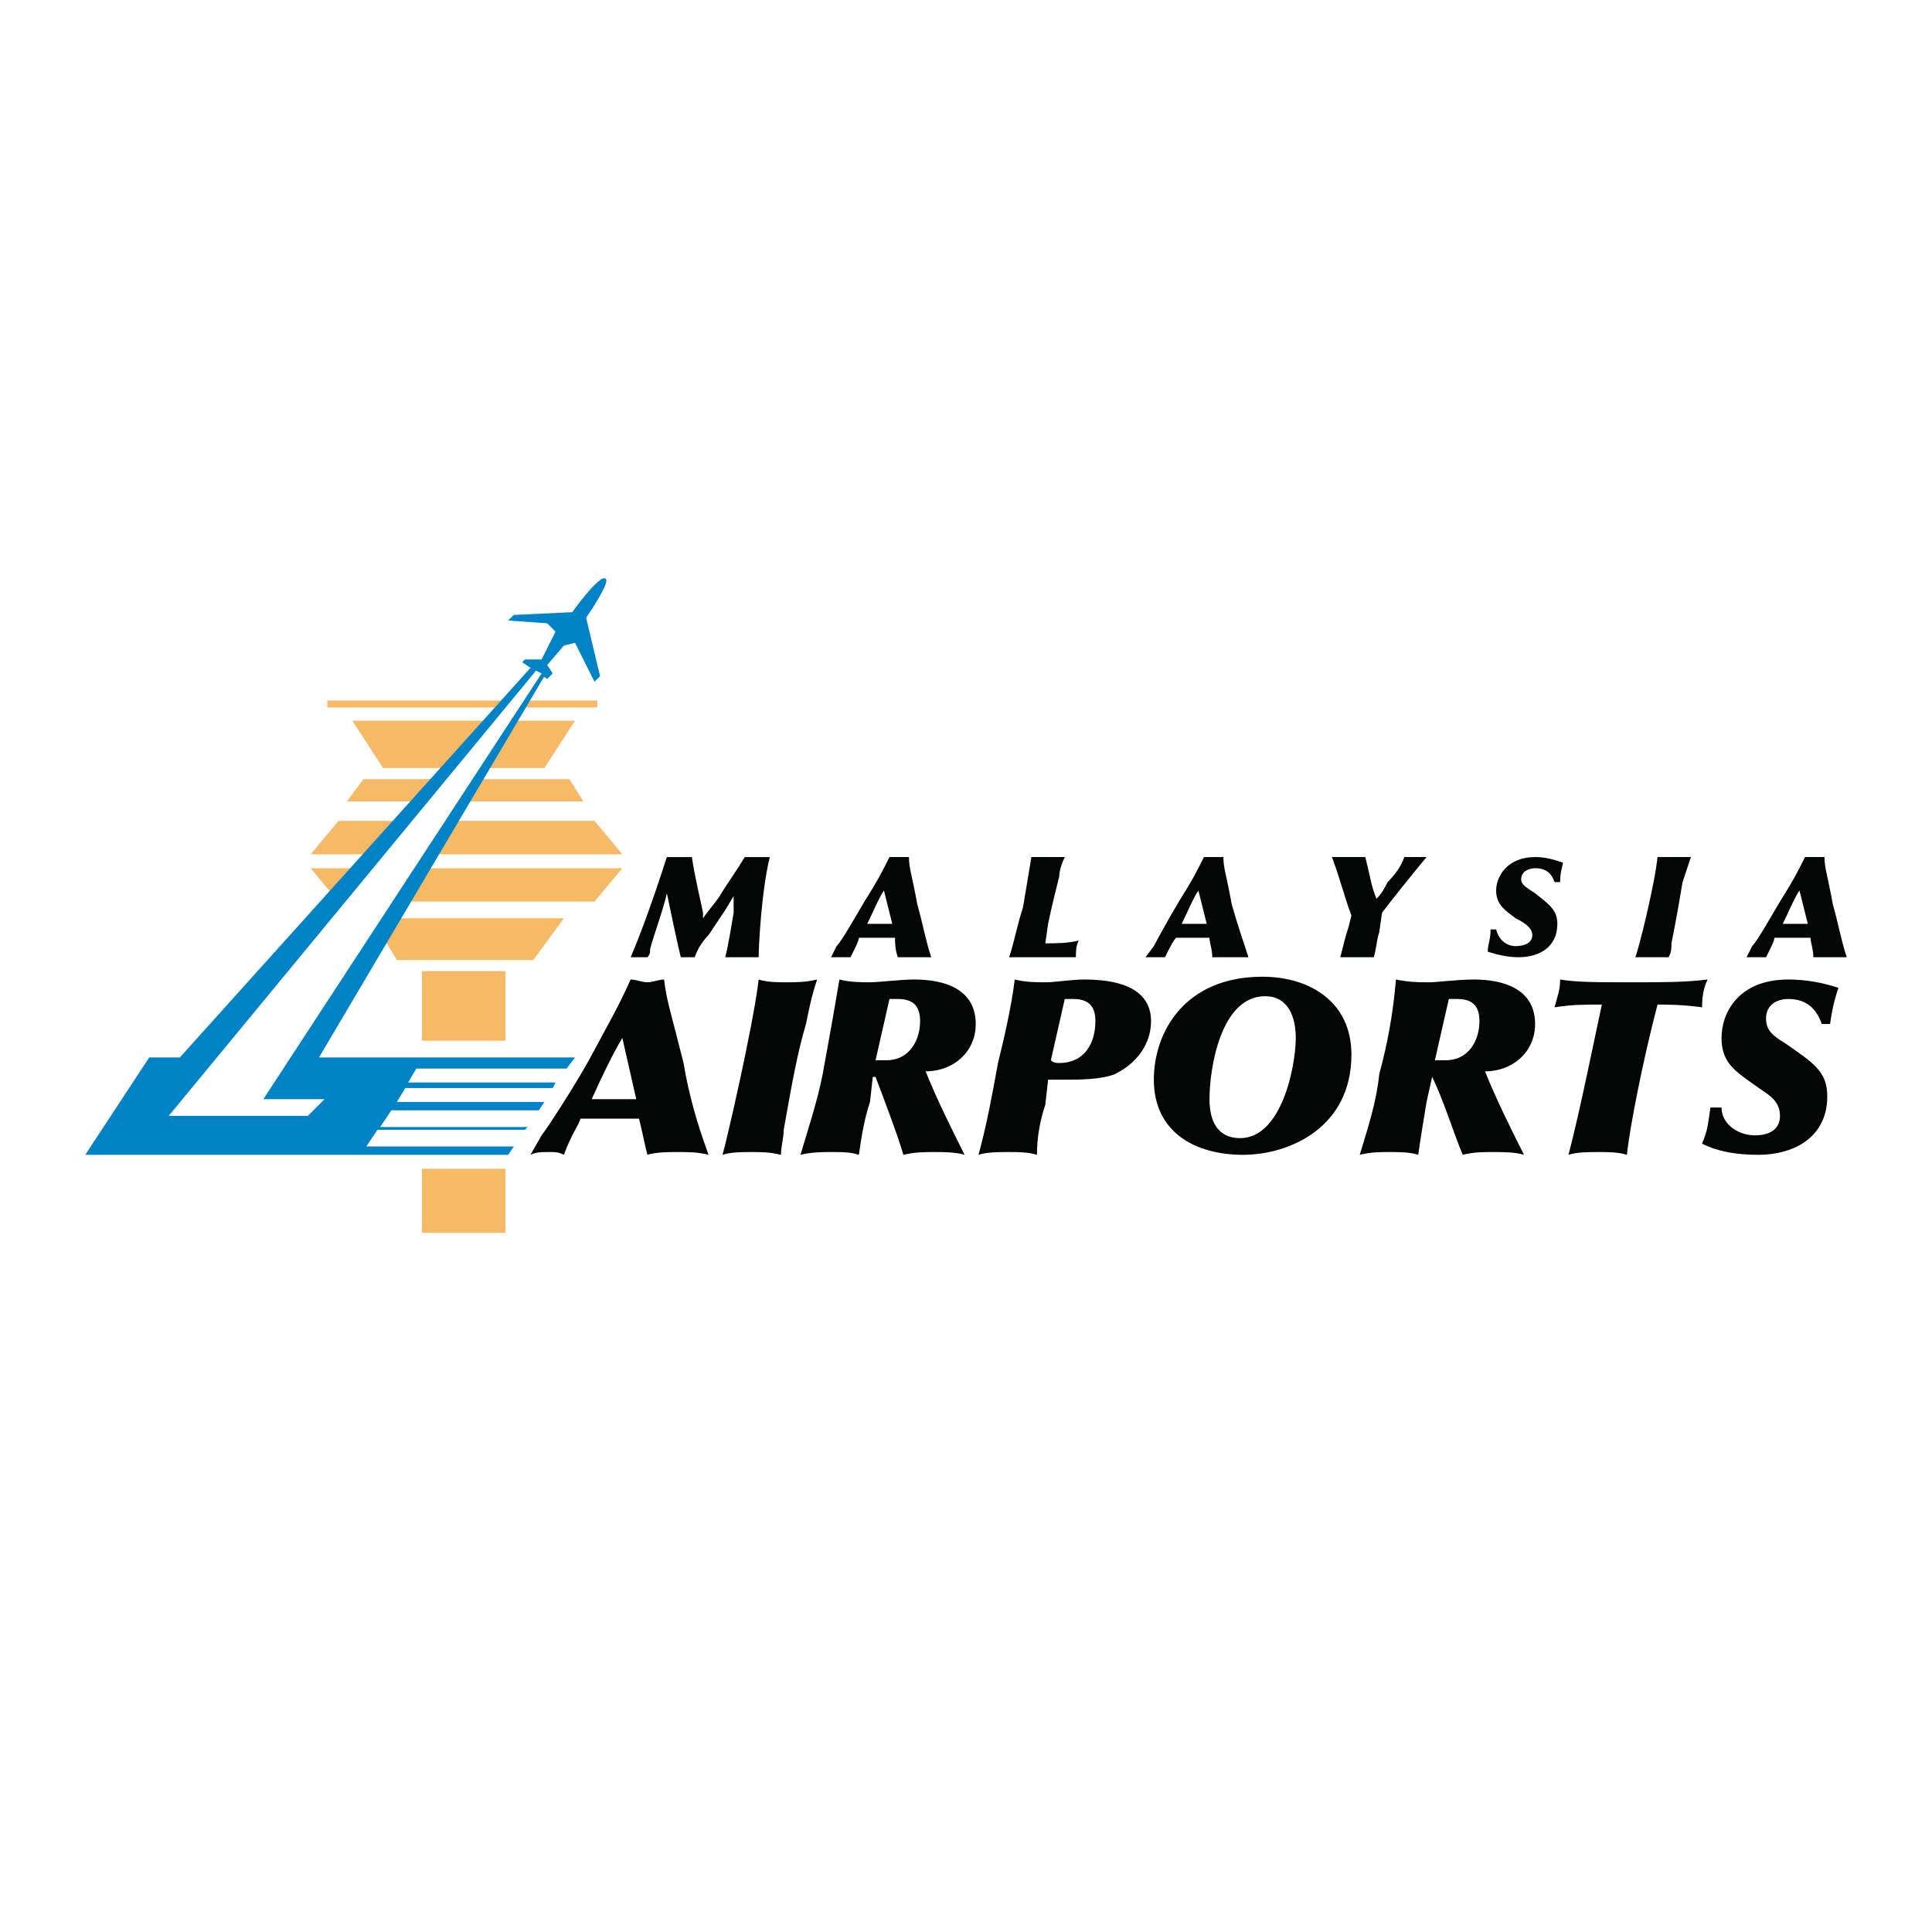
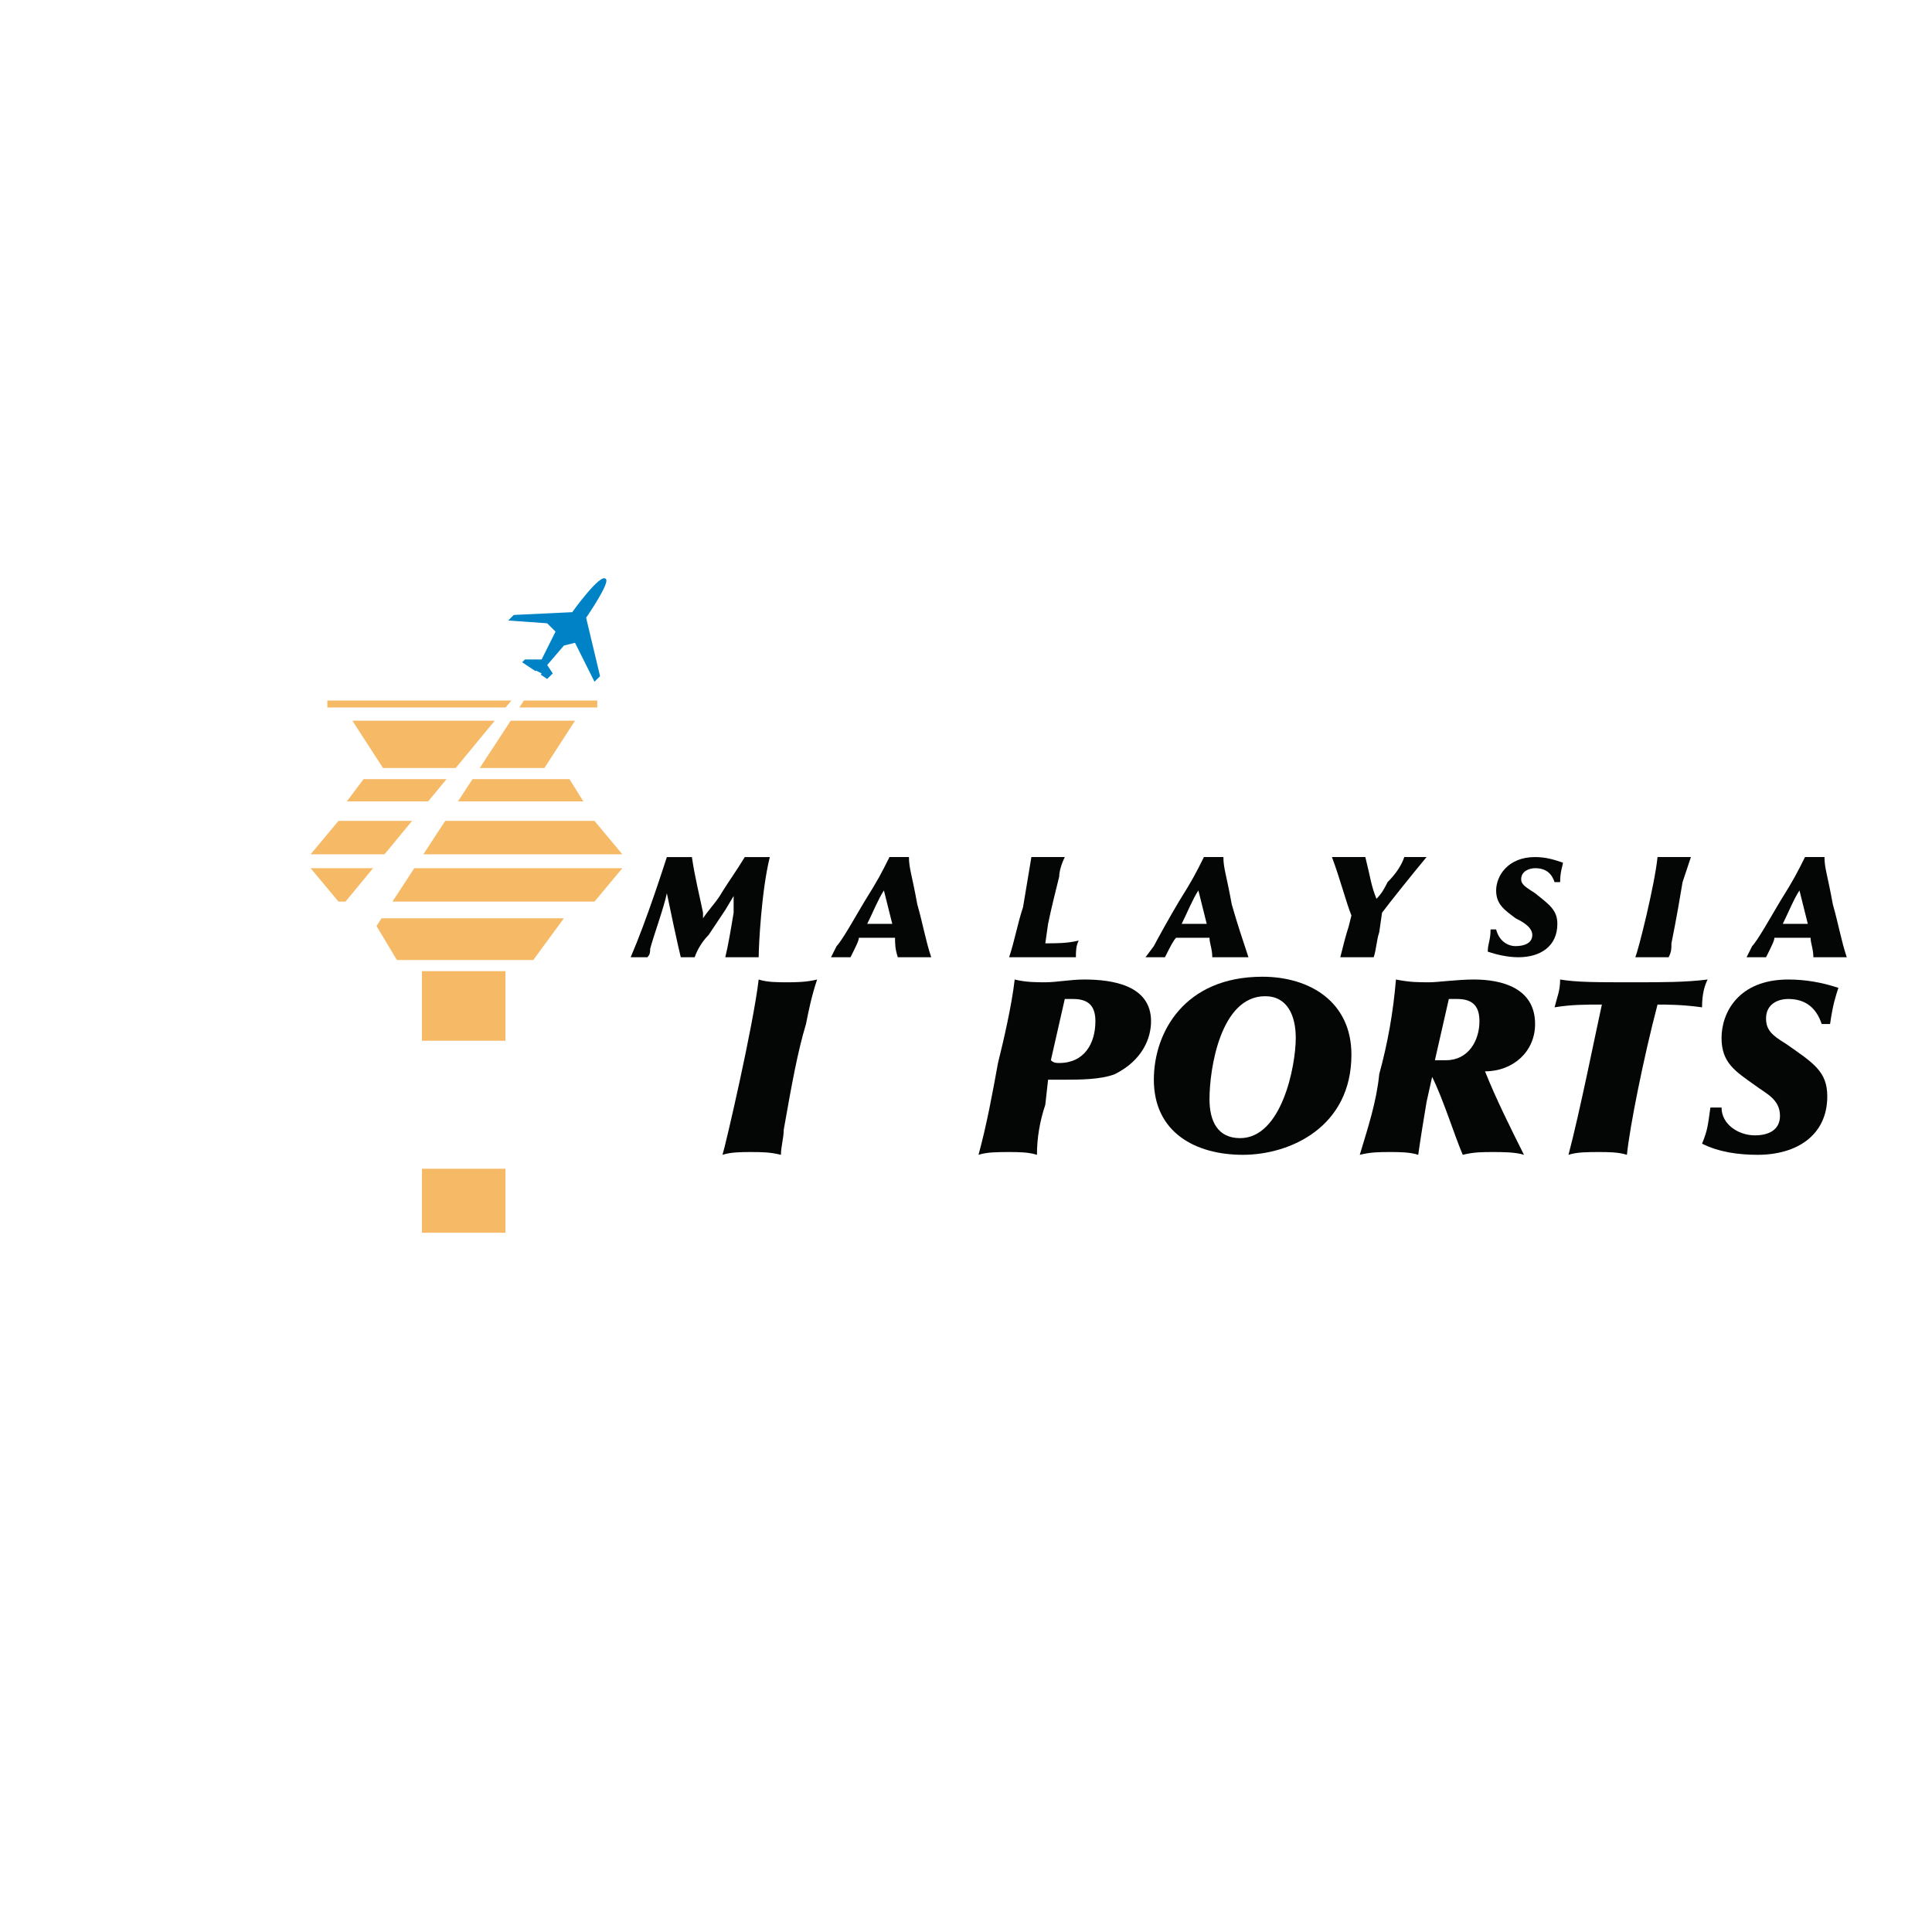
<svg xmlns="http://www.w3.org/2000/svg" version="1.0" id="Layer_1" x="0px" y="0px" width="192.756px" height="192.756px" viewBox="0 0 192.756 192.756" enable-background="new 0 0 192.756 192.756" xml:space="preserve">
  <g>
    <polygon fill-rule="evenodd" clip-rule="evenodd" fill="#FFFFFF" points="0,0 192.756,0 192.756,192.756 0,192.756 0,0  " />
    <line fill="none" stroke="#F6B966" stroke-width="0.693" stroke-miterlimit="2.613" x1="32.659" y1="70.239" x2="59.59" y2="70.239" />
    <polygon fill-rule="evenodd" clip-rule="evenodd" fill="#F6B966" points="35.158,71.905 57.369,71.905 54.315,76.625    38.212,76.625 35.158,71.905  " />
    <polygon fill-rule="evenodd" clip-rule="evenodd" fill="#F6B966" points="56.814,77.735 58.202,79.957 34.603,79.957    36.268,77.735 56.814,77.735  " />
    <polygon fill-rule="evenodd" clip-rule="evenodd" fill="#F6B966" points="59.312,81.9 62.089,85.232 30.993,85.232 33.77,81.9    59.312,81.9  " />
    <polygon fill-rule="evenodd" clip-rule="evenodd" fill="#F6B966" points="33.77,89.952 30.993,86.62 62.089,86.62 59.312,89.952    33.77,89.952  " />
    <polygon fill-rule="evenodd" clip-rule="evenodd" fill="#F6B966" points="39.6,95.782 37.101,91.618 56.259,91.618 53.205,95.782    39.6,95.782  " />
    <polygon fill-rule="evenodd" clip-rule="evenodd" fill="#F6B966" points="42.099,96.893 50.428,96.893 50.428,103.834    42.099,103.834 42.099,96.893  " />
    <polygon fill-rule="evenodd" clip-rule="evenodd" fill="#F6B966" points="42.099,116.605 50.428,116.605 50.428,122.991    42.099,122.991 42.099,116.605  " />
    <path fill-rule="evenodd" clip-rule="evenodd" fill="#0083C6" d="M52.094,66.074l2.499,1.666l0.555-0.555l-0.555-0.833l1.666-1.944   l1.11-0.277l1.943,3.887l0.556-0.555l-1.389-5.831c0,0,2.499-3.609,1.944-3.887c-0.555-0.555-3.332,3.332-3.332,3.332l-5.831,0.277   l-0.555,0.555l3.887,0.277l0.833,0.833l-1.388,2.776h-1.666L52.094,66.074L52.094,66.074z" />
-     <polygon fill-rule="evenodd" clip-rule="evenodd" fill="#0083C6" points="52.927,66.63 17.944,105.5 14.89,105.5 8.504,115.217    50.706,115.217 51.261,114.385 36.546,114.385 37.657,112.719 52.372,112.719 52.649,112.44 37.934,112.44 39.045,110.775    53.76,110.775 54.315,109.942 39.6,109.942 40.433,108.554 55.148,108.554 55.426,107.998 40.71,107.998 41.543,106.61    56.536,106.61 57.369,105.5 31.826,105.5 54.315,67.462 52.927,66.63  " />
    <polygon fill-rule="evenodd" clip-rule="evenodd" fill="#FFFFFF" points="26.273,109.664 32.381,109.664 30.715,111.33    16.833,111.33 53.482,66.907 54.038,67.185 26.273,109.664  " />
-     <path fill-rule="evenodd" clip-rule="evenodd" fill="#040606" d="M57.924,111.607h5.831c0.278,1.111,0.555,2.499,0.833,3.609   c0.833-0.277,2.221-0.277,3.054-0.277c1.11,0,1.943,0,3.054,0.277c-1.111-3.054-1.944-5.83-2.499-9.162   c-1.388-5.553-1.666-6.108-1.944-8.329c-0.555,0-1.11,0.277-1.666,0.277s-1.11-0.277-1.666-0.277   c-1.388,3.055-1.943,3.887-4.165,8.052c-1.388,2.499-3.887,6.386-4.72,7.496l-1.111,1.943c0.555-0.277,1.111-0.277,1.943-0.277   c0.556,0,0.833,0,1.389,0.277C57.091,112.996,57.646,112.44,57.924,111.607L57.924,111.607L57.924,111.607z M63.478,109.664h-4.442   c1.11-2.498,2.221-4.72,3.054-6.107L63.478,109.664L63.478,109.664z" />
    <path fill-rule="evenodd" clip-rule="evenodd" fill="#040606" d="M75.693,97.726c-0.555,4.72-3.332,16.659-3.609,17.491   c0.833-0.277,1.943-0.277,2.777-0.277c1.11,0,1.943,0,3.054,0.277c0-0.832,0.278-1.665,0.278-2.498   c0.833-4.721,1.388-7.774,2.221-10.551c0.277-1.388,0.555-2.776,1.11-4.442c-1.11,0.277-2.221,0.277-3.054,0.277   C77.637,98.003,76.526,98.003,75.693,97.726L75.693,97.726L75.693,97.726z" />
-     <path fill-rule="evenodd" clip-rule="evenodd" fill="#040606" d="M89.576,99.669c1.666,0,2.221,0.833,2.221,2.222   c0,1.943-1.111,3.887-3.332,3.887c-0.277,0-0.555,0-1.11,0l1.388-6.108H89.576L89.576,99.669z M97.35,102.168   c0-3.609-3.332-4.442-6.108-4.442c-1.388,0-3.609,0.277-4.442,0.277s-1.944,0-3.054-0.277c-0.555,3.332-1.11,6.386-1.666,9.44   c-0.556,2.776-1.389,5.274-2.221,8.051c1.11-0.277,2.221-0.277,3.054-0.277c1.111,0,1.943,0,2.777,0.277   c0.277-1.943,0.555-3.609,1.11-5.274l0.278-2.499h0.277c0.833,2.221,2.221,5.83,2.776,7.773c1.111-0.277,2.221-0.277,3.054-0.277   s2.221,0,3.054,0.277c-1.388-2.776-2.776-5.553-3.887-8.329C95.128,106.888,97.35,104.944,97.35,102.168L97.35,102.168   L97.35,102.168z" />
    <path fill-rule="evenodd" clip-rule="evenodd" fill="#040606" d="M104.568,107.721c0.556,0,1.11,0,1.666,0   c1.388,0,3.609,0,4.997-0.555c2.776-1.389,3.609-3.609,3.609-5.275c0-3.609-3.887-4.165-6.663-4.165   c-1.388,0-2.776,0.277-3.887,0.277c-0.833,0-1.944,0-3.055-0.277c-0.277,2.499-1.11,6.108-1.665,8.329   c-0.556,3.055-1.111,6.108-1.944,9.162c0.833-0.277,1.944-0.277,3.055-0.277c0.833,0,1.943,0,2.776,0.277   c0-1.665,0.277-3.331,0.833-4.997L104.568,107.721L104.568,107.721z M106.234,99.669c0.277,0,0.556,0,0.833,0   c1.666,0,2.221,0.833,2.221,2.222c0,2.221-1.11,4.164-3.609,4.164c-0.277,0-0.555,0-0.833-0.277L106.234,99.669L106.234,99.669z" />
    <path fill-rule="evenodd" clip-rule="evenodd" fill="#040606" d="M125.947,97.448c-7.774,0-10.828,5.553-10.828,10.272   c0,5.275,4.164,7.496,8.885,7.496c4.72,0,10.828-2.776,10.828-9.995C134.832,99.946,130.667,97.448,125.947,97.448L125.947,97.448   L125.947,97.448z M123.726,113.552c-2.221,0-3.054-1.666-3.054-3.888c0-3.054,1.11-10.272,5.553-10.272   c2.221,0,3.054,1.943,3.054,4.165C129.278,106.333,127.891,113.552,123.726,113.552L123.726,113.552L123.726,113.552z" />
    <path fill-rule="evenodd" clip-rule="evenodd" fill="#040606" d="M145.382,99.669c1.666,0,2.222,0.833,2.222,2.222   c0,1.943-1.111,3.887-3.332,3.887c-0.277,0-0.833,0-1.111,0l1.389-6.108H145.382L145.382,99.669z M153.156,102.168   c0-3.609-3.332-4.442-6.108-4.442c-1.666,0-3.609,0.277-4.442,0.277c-1.11,0-1.943,0-3.332-0.277   c-0.277,3.332-0.832,6.386-1.666,9.44c-0.277,2.776-1.11,5.274-1.943,8.051c1.111-0.277,1.943-0.277,3.055-0.277   c0.833,0,1.943,0,2.776,0.277c0.277-1.943,0.556-3.609,0.833-5.274l0.555-2.499l0,0c1.111,2.221,2.222,5.83,3.055,7.773   c1.11-0.277,1.943-0.277,3.054-0.277c0.833,0,2.222,0,3.054,0.277c-1.388-2.776-2.775-5.553-3.887-8.329   C150.935,106.888,153.156,104.944,153.156,102.168L153.156,102.168L153.156,102.168z" />
    <path fill-rule="evenodd" clip-rule="evenodd" fill="#040606" d="M165.372,100.225c0.833,0,2.499,0,4.442,0.277   c0-1.388,0.277-2.221,0.556-2.776c-2.222,0.277-4.442,0.277-7.497,0.277c-3.609,0-5.553,0-7.219-0.277   c0,1.11-0.277,1.666-0.555,2.776c1.666-0.277,3.054-0.277,4.72-0.277c-0.556,2.499-2.221,10.828-3.332,14.992   c0.833-0.277,1.944-0.277,3.055-0.277c0.833,0,1.943,0,2.776,0.277C162.596,112.44,163.984,105.5,165.372,100.225L165.372,100.225   L165.372,100.225z" />
    <path fill-rule="evenodd" clip-rule="evenodd" fill="#040606" d="M170.647,110.497c-0.277,1.943-0.277,2.222-0.833,3.609   c1.666,0.833,3.609,1.11,5.553,1.11c3.888,0,6.941-1.943,6.941-5.83c0-2.499-1.389-3.332-4.165-5.275   c-1.388-0.833-1.943-1.388-1.943-2.499c0-1.388,1.11-1.943,2.222-1.943c1.665,0,2.776,0.833,3.331,2.499h0.833   c0.278-1.943,0.556-2.776,0.833-3.609c-1.666-0.556-3.332-0.833-4.997-0.833c-4.998,0-6.664,3.332-6.664,5.831   c0,2.498,1.389,3.331,3.332,4.72c1.11,0.833,2.499,1.388,2.499,3.054c0,1.389-1.111,1.943-2.499,1.943   c-1.666,0-3.332-1.11-3.332-2.776H170.647L170.647,110.497z" />
    <path fill-rule="evenodd" clip-rule="evenodd" fill="#040606" d="M73.195,89.396c0,0.555,0,1.11,0,1.666   c-0.278,1.666-0.555,3.332-0.833,4.442h3.332c0-1.11,0.278-6.663,1.111-9.995h-2.499c-0.833,1.388-1.666,2.499-2.499,3.887   c-0.555,0.833-1.11,1.388-1.666,2.221c0,0,0-0.278,0-0.555c-0.278-1.389-0.833-3.609-1.11-5.553h-2.499   c-0.278,0.833-1.943,6.108-3.609,9.995h1.666c0.277-0.277,0.277-0.555,0.277-0.833c0.278-1.111,1.388-4.165,1.666-5.553   c0.278,1.388,1.111,5.275,1.388,6.386h1.388c0.278-0.833,0.833-1.666,1.389-2.221c0.555-0.833,1.11-1.666,1.666-2.499   L73.195,89.396L73.195,89.396z" />
    <path fill-rule="evenodd" clip-rule="evenodd" fill="#040606" d="M85.689,93.561h3.609c0,0.555,0,1.111,0.277,1.943h3.332   c-0.555-1.666-0.833-3.332-1.388-5.275c-0.555-3.054-0.833-3.609-0.833-4.72h-1.943c-0.833,1.666-1.11,2.221-2.499,4.442   c-0.833,1.388-2.221,3.887-2.776,4.442l-0.556,1.11h1.943C85.411,94.394,85.689,93.839,85.689,93.561L85.689,93.561L85.689,93.561z    M89.021,92.173h-2.499c0.556-1.11,1.111-2.499,1.666-3.332L89.021,92.173L89.021,92.173z" />
    <path fill-rule="evenodd" clip-rule="evenodd" fill="#040606" d="M104.291,94.116l0.277-1.943c0.277-1.388,0.833-3.609,1.11-4.72   c0-0.556,0.277-1.389,0.556-1.944h-3.332c-0.277,1.666-0.556,3.332-0.833,4.998c-0.555,1.666-0.833,3.332-1.388,4.998h6.663   c0-0.555,0-1.11,0.277-1.666C106.512,94.116,105.401,94.116,104.291,94.116L104.291,94.116L104.291,94.116z" />
    <path fill-rule="evenodd" clip-rule="evenodd" fill="#040606" d="M117.34,93.561h3.332c0,0.555,0.277,1.111,0.277,1.943h3.609   c-0.555-1.666-1.11-3.332-1.666-5.275c-0.555-3.054-0.833-3.609-0.833-4.72h-1.943c-0.833,1.666-1.11,2.221-2.499,4.442   c-0.832,1.388-2.221,3.887-2.498,4.442l-0.833,1.11h1.943C116.785,94.394,117.062,93.839,117.34,93.561L117.34,93.561   L117.34,93.561z M120.395,92.173h-2.499c0.555-1.11,1.11-2.499,1.666-3.332L120.395,92.173L120.395,92.173z" />
    <path fill-rule="evenodd" clip-rule="evenodd" fill="#040606" d="M137.886,91.062c0.833-1.111,3.054-3.887,4.442-5.553h-2.222   c-0.277,0.833-0.833,1.666-1.665,2.499c-0.278,0.555-0.556,1.11-1.111,1.666c-0.555-1.388-0.555-1.943-1.11-4.165h-3.332   c0.833,2.221,1.389,4.442,1.944,5.831l-0.278,1.111c-0.277,0.833-0.556,1.943-0.833,3.054h3.332   c0.277-0.833,0.277-1.666,0.555-2.499L137.886,91.062L137.886,91.062z" />
    <path fill-rule="evenodd" clip-rule="evenodd" fill="#040606" d="M148.714,92.728c0,1.111-0.278,1.388-0.278,2.221   c0.834,0.278,1.944,0.555,3.055,0.555c2.221,0,3.887-1.11,3.887-3.332c0-1.388-0.833-1.943-2.221-3.054   c-0.833-0.555-1.389-0.833-1.389-1.388c0-0.833,0.833-1.11,1.389-1.11c1.11,0,1.666,0.555,1.943,1.388h0.555   c0-1.111,0.278-1.666,0.278-1.944c-0.833-0.277-1.666-0.555-2.776-0.555c-2.776,0-3.887,1.944-3.887,3.332s0.832,1.943,1.943,2.776   c0.555,0.277,1.665,0.833,1.665,1.666c0,0.833-0.833,1.111-1.665,1.111c-0.833,0-1.666-0.555-1.943-1.666H148.714L148.714,92.728z" />
    <path fill-rule="evenodd" clip-rule="evenodd" fill="#040606" d="M165.372,85.509c-0.277,2.776-1.943,9.44-2.221,9.995h3.331   c0.278-0.555,0.278-0.833,0.278-1.388c0.555-2.776,0.833-4.442,1.11-6.108c0.277-0.833,0.556-1.666,0.833-2.499H165.372   L165.372,85.509z" />
    <path fill-rule="evenodd" clip-rule="evenodd" fill="#040606" d="M177.033,93.561h3.609c0,0.555,0.277,1.111,0.277,1.943h3.332   c-0.556-1.666-0.833-3.332-1.388-5.275c-0.556-3.054-0.834-3.609-0.834-4.72h-1.943c-0.832,1.666-1.11,2.221-2.498,4.442   c-0.833,1.388-2.222,3.887-2.776,4.442l-0.556,1.11h1.943C176.756,94.394,177.033,93.839,177.033,93.561L177.033,93.561   L177.033,93.561z M180.365,92.173h-2.499c0.556-1.11,1.11-2.499,1.666-3.332L180.365,92.173L180.365,92.173z" />
  </g>
</svg>